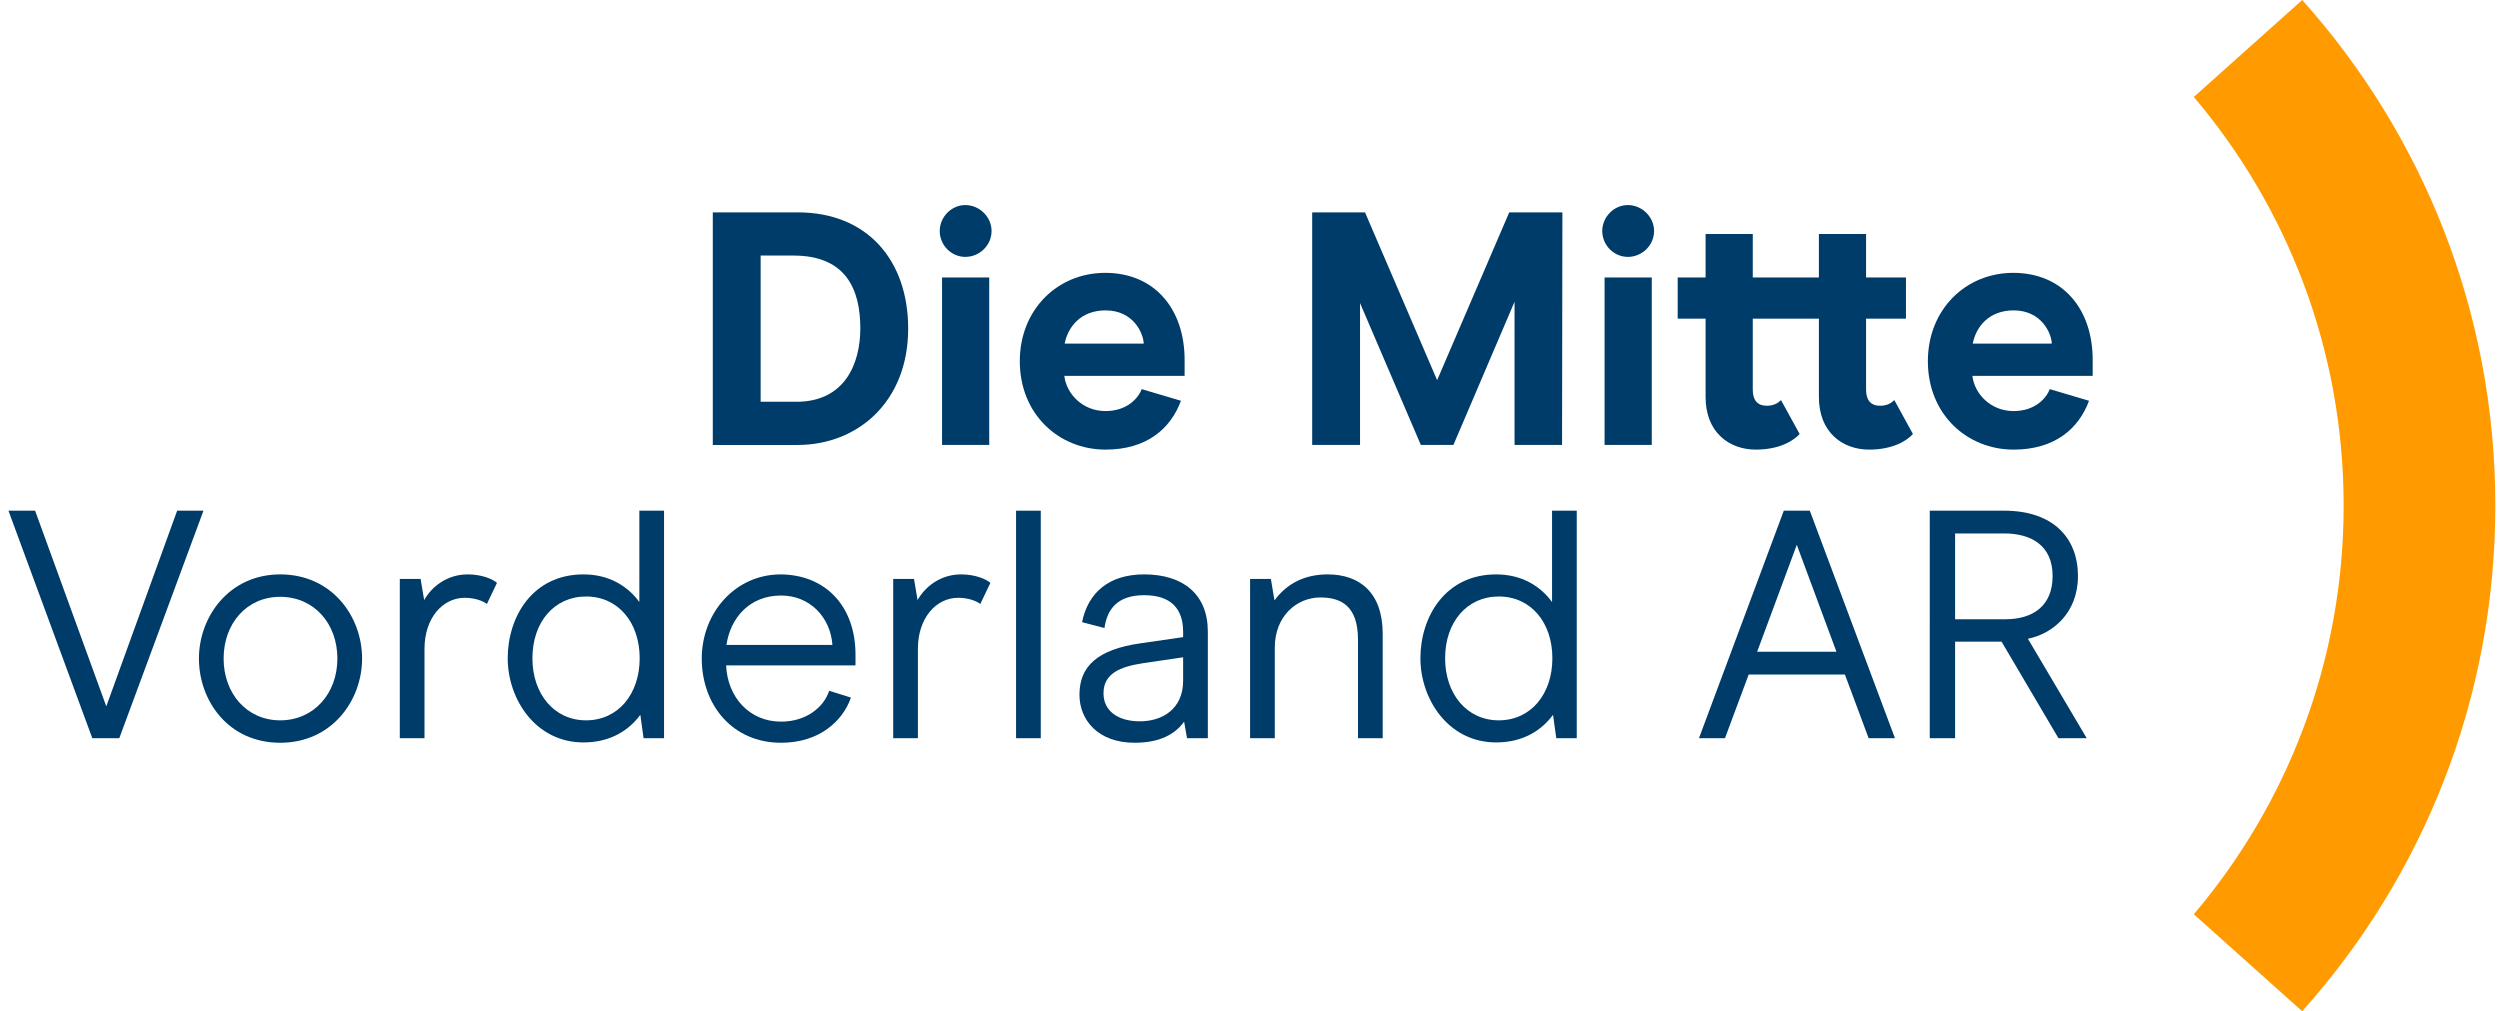
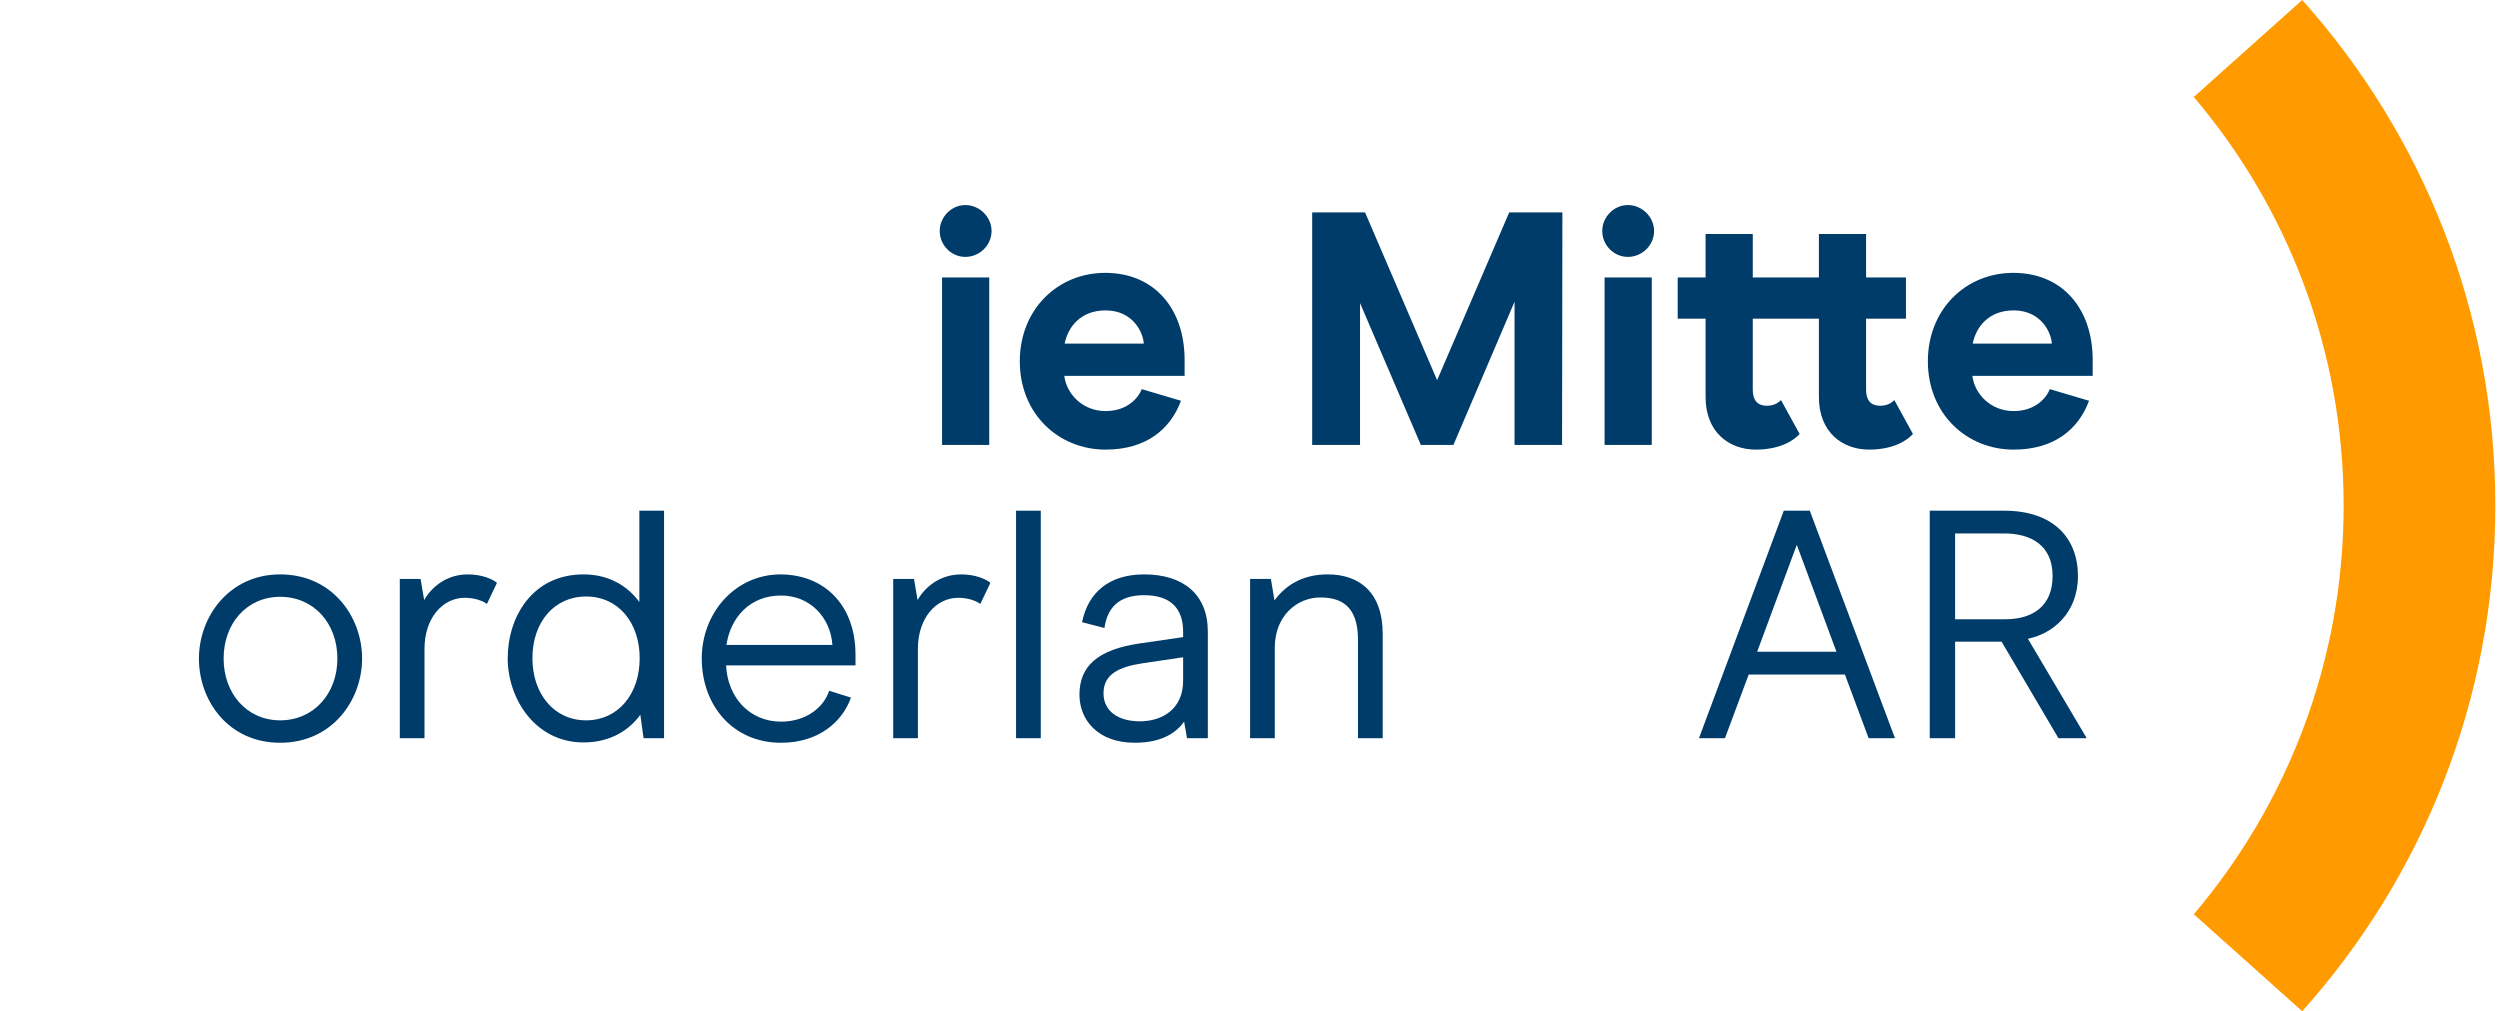
<svg xmlns="http://www.w3.org/2000/svg" version="1.1" x="0px" y="0px" viewBox="0 0 700.781 283.465" style="enable-background:new 0 0 700.781 283.465;" xml:space="preserve">
  <g id="Hilfslinen_x5F_Klammer"> </g>
  <g id="Hilfslinien_x5F_Typo"> </g>
  <g id="Bildzeichen">
    <g>
-       <path style="fill:#003C69;" d="M57.035,143.153L33.438,206.93h-7.562L2.369,143.153H9.84l19.953,54.849l19.862-54.849H57.035z" />
      <path style="fill:#003C69;" d="M55.761,184.608c0-11.753,8.473-23.598,22.777-23.598c14.577,0,22.96,11.845,22.96,23.598 c0,11.662-8.383,23.598-22.96,23.598C63.869,208.206,55.761,196.27,55.761,184.608z M94.573,184.608 c0-9.84-6.56-17.311-16.035-17.311c-9.385,0-15.854,7.471-15.854,17.311c0,9.749,6.469,17.312,15.854,17.312 C88.014,201.919,94.573,194.357,94.573,184.608z" />
      <path style="fill:#003C69;" d="M112.068,162.287h5.831l1.002,5.922c2.096-3.735,6.378-7.198,12.209-7.198 c3.918,0,6.924,1.276,8.2,2.369l-2.825,5.922c-0.911-0.729-3.188-1.73-6.195-1.73c-6.195,0-11.298,5.648-11.298,14.304v25.056 h-6.924V162.287z" />
      <path style="fill:#003C69;" d="M142.318,184.517c0-11.571,6.924-23.507,21.229-23.507c7.289,0,12.481,3.371,15.671,7.745v-25.603 h6.924v63.777h-5.739l-0.911-6.56c-3.007,4.1-8.109,7.744-15.944,7.744C150.153,208.115,142.318,195.997,142.318,184.517z M179.309,184.517c0-10.022-6.013-17.311-15.033-17.311c-8.929,0-15.033,7.197-15.033,17.311c0,10.022,6.104,17.402,15.033,17.402 C173.296,201.919,179.309,194.539,179.309,184.517z" />
      <path style="fill:#003C69;" d="M203.545,186.522c0.364,8.837,6.469,15.762,15.397,15.762c7.106,0,12.026-4.1,13.484-8.655 l6.104,1.913c-2.278,6.56-8.838,12.664-19.589,12.664c-13.666,0-22.23-10.66-22.23-23.598c0-12.847,9.384-23.598,22.14-23.598 c12.481,0.092,20.955,8.838,20.955,22.505v3.007H203.545z M218.942,166.933c-8.838,0-14.213,6.286-15.307,13.849h29.702 C232.791,173.038,227.052,166.933,218.942,166.933z" />
      <path style="fill:#003C69;" d="M250.376,162.287h5.831l1.002,5.922c2.096-3.735,6.378-7.198,12.209-7.198 c3.918,0,6.924,1.276,8.2,2.369l-2.825,5.922c-0.911-0.729-3.188-1.73-6.195-1.73c-6.195,0-11.298,5.648-11.298,14.304v25.056 h-6.924V162.287z" />
      <path style="fill:#003C69;" d="M284.816,143.153h6.924v63.777h-6.924V143.153z" />
      <path style="fill:#003C69;" d="M302.583,194.721c0-7.835,4.92-12.664,17.128-14.396l11.936-1.73v-1.458 c0-6.651-3.553-10.296-10.933-10.296c-7.472,0-10.387,3.918-11.116,9.202l-6.286-1.64c1.731-8.474,7.744-13.394,17.402-13.394 c10.933,0,17.857,5.558,17.857,16.036v29.884h-5.831l-0.82-4.646c-2.46,3.462-6.742,5.922-13.849,5.922 C307.775,208.206,302.583,201.828,302.583,194.721z M331.646,190.803v-6.56l-11.115,1.64c-6.742,1.003-11.206,3.007-11.206,8.474 c0,4.829,3.917,7.836,10.204,7.836C325.725,202.193,331.646,198.822,331.646,190.803z" />
      <path style="fill:#003C69;" d="M350.417,162.287h5.831l1.002,6.013c3.554-4.829,8.564-7.289,14.942-7.289 c8.838,0,15.397,5.012,15.397,16.674v29.246h-6.925v-27.606c0-9.476-4.737-11.845-10.568-11.845 c-6.56,0-12.756,5.193-12.756,14.031v25.42h-6.924V162.287z" />
-       <path style="fill:#003C69;" d="M398.159,184.517c0-11.571,6.924-23.507,21.229-23.507c7.289,0,12.482,3.371,15.671,7.745v-25.603 h6.924v63.777h-5.739l-0.911-6.56c-3.007,4.1-8.109,7.744-15.944,7.744C405.994,208.115,398.159,195.997,398.159,184.517z M435.149,184.517c0-10.022-6.013-17.311-15.033-17.311c-8.929,0-15.033,7.197-15.033,17.311c0,10.022,6.104,17.402,15.033,17.402 C429.137,201.919,435.149,194.539,435.149,184.517z" />
      <path style="fill:#003C69;" d="M517.15,189.073h-26.969l-6.651,17.857h-7.288l23.779-63.777h7.289l23.871,63.777h-7.38 L517.15,189.073z M514.781,182.695l-11.115-29.976l-11.115,29.976H514.781z" />
      <path style="fill:#003C69;" d="M540.932,143.153h20.864c13.939,0,20.682,7.836,20.682,18.313s-7.197,16.218-14.03,17.584 l16.49,27.88h-7.926l-15.944-27.06h-13.029v27.06h-7.106V143.153z M562.16,173.583c7.562,0,13.211-3.645,13.211-12.117 c0-8.655-6.104-11.936-13.575-11.936h-13.758v24.053H562.16z" />
    </g>
    <g>
-       <path style="fill:#003C69;" d="M223.65,59.531c19.28,0,30.922,13.226,30.922,32.599c0,20.49-14.157,32.599-31.015,32.599h-23.751 V59.531H223.65z M241.16,92.036c0-10.897-4.005-20.397-18.721-20.397h-9.221v40.981h10.059 C236.689,112.62,241.16,102.095,241.16,92.036z" />
      <path style="fill:#003C69;" d="M263.418,64.746c0-3.911,3.26-7.265,7.172-7.265c4.005,0,7.357,3.354,7.357,7.265 c0,4.006-3.353,7.266-7.357,7.266C266.678,72.011,263.418,68.751,263.418,64.746z M277.296,77.786v46.942H264.07V77.786H277.296z" />
      <path style="fill:#003C69;" d="M309.893,115.228c6.147,0,9.222-3.726,10.152-6.147l10.991,3.26 c-2.888,7.824-9.594,13.691-21.144,13.691c-13.039,0-24.029-9.872-24.029-24.774c0-14.53,10.617-24.775,23.937-24.775 c13.878,0,22.261,10.152,22.261,24.402v4.471h-33.717C298.903,110.291,303.374,115.228,309.893,115.228z M309.893,87.006 c-6.892,0-10.524,4.563-11.456,9.314h22.168C320.511,93.526,317.81,87.006,309.893,87.006z" />
      <path style="fill:#003C69;" d="M424.546,124.728V84.584l-17.138,40.144h-9.128l-17.045-39.771v39.771h-13.412V59.531h14.81 l20.211,47.035l20.212-47.035h14.902l-0.094,65.197H424.546z" />
      <path style="fill:#003C69;" d="M449.132,64.746c0-3.911,3.26-7.265,7.172-7.265c4.005,0,7.357,3.354,7.357,7.265 c0,4.006-3.353,7.266-7.357,7.266C452.392,72.011,449.132,68.751,449.132,64.746z M463.01,77.786v46.942h-13.227V77.786H463.01z" />
      <path style="fill:#003C69;" d="M509.858,89.335h-18.535v19.932c0,2.98,1.397,4.471,3.912,4.471c1.956,0,3.167-0.745,4.005-1.584 l5.216,9.501c-1.49,1.676-5.309,4.377-12.294,4.377c-7.451,0-14.064-4.843-14.064-14.716v-21.98h-7.823v-11.55h7.823V65.584 h13.226v12.201h18.535V65.584h13.226v12.201h11.177v11.55h-11.177v19.932c0,2.98,1.397,4.471,3.912,4.471 c1.956,0,3.167-0.745,4.005-1.584l5.216,9.501c-1.49,1.676-5.309,4.377-12.294,4.377c-7.451,0-14.064-4.843-14.064-14.716V89.335z " />
      <path style="fill:#003C69;" d="M564.436,115.228c6.146,0,9.221-3.726,10.151-6.147l10.991,3.26 c-2.888,7.824-9.594,13.691-21.143,13.691c-13.04,0-24.03-9.872-24.03-24.774c0-14.53,10.618-24.775,23.937-24.775 c13.878,0,22.261,10.152,22.261,24.402v4.471h-33.717C553.445,110.291,557.916,115.228,564.436,115.228z M564.436,87.006 c-6.893,0-10.525,4.563-11.457,9.314h22.168C575.053,93.526,572.352,87.006,564.436,87.006z" />
    </g>
    <path style="fill:#FF9B00;" d="M614.946,256.28l30.394,27.184c33.664-37.613,54.134-87.291,54.134-141.741S679.004,37.613,645.34,0 l-30.393,27.184c26.203,30.886,42.007,70.863,42.007,114.54S641.149,225.394,614.946,256.28z" />
  </g>
</svg>